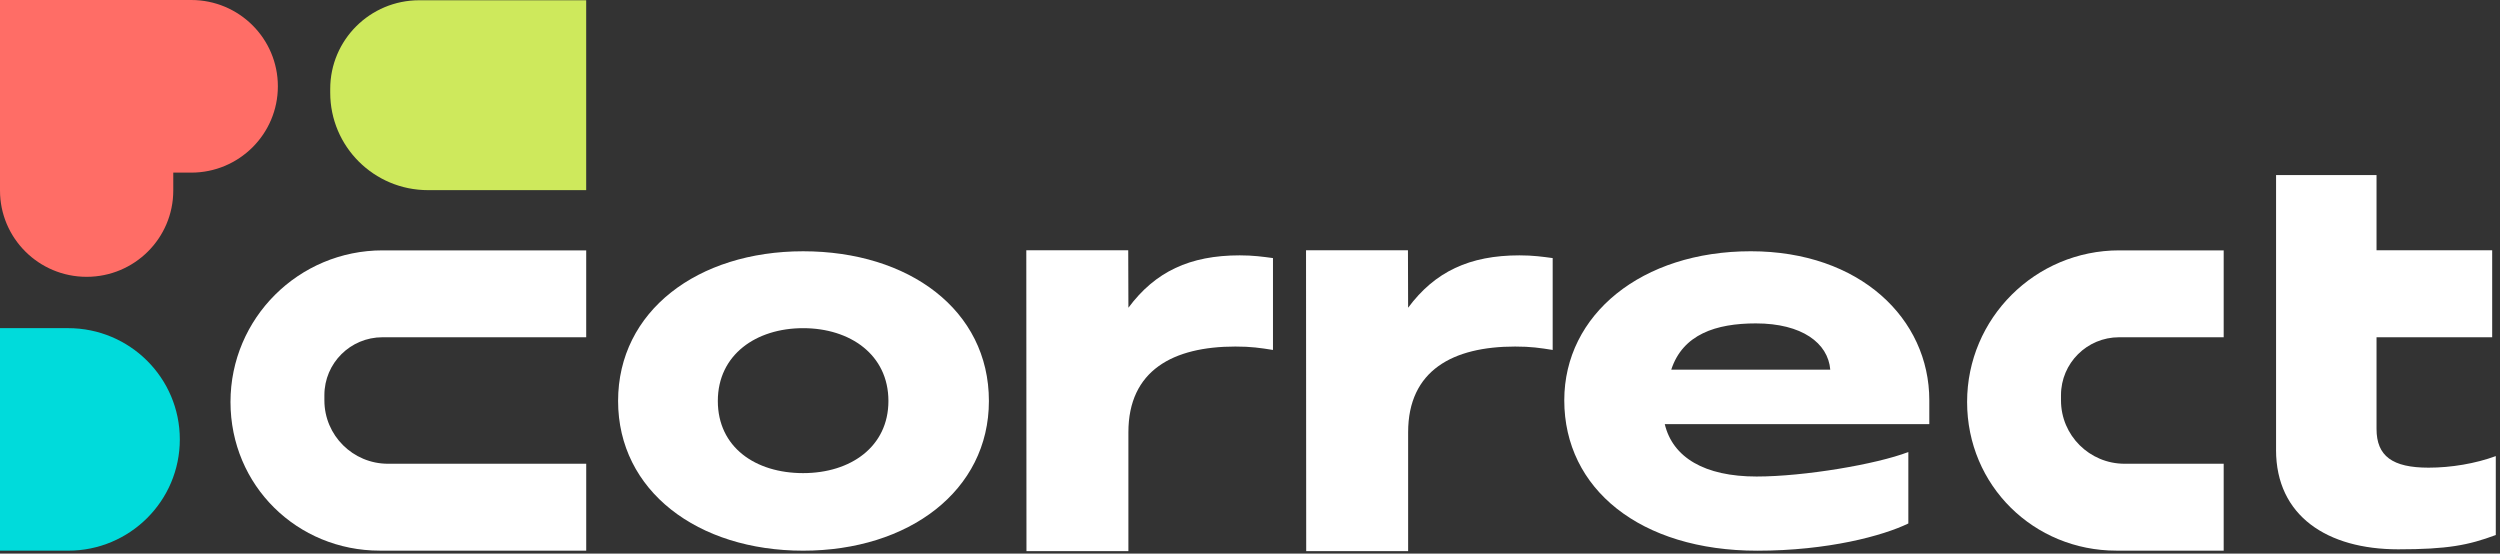
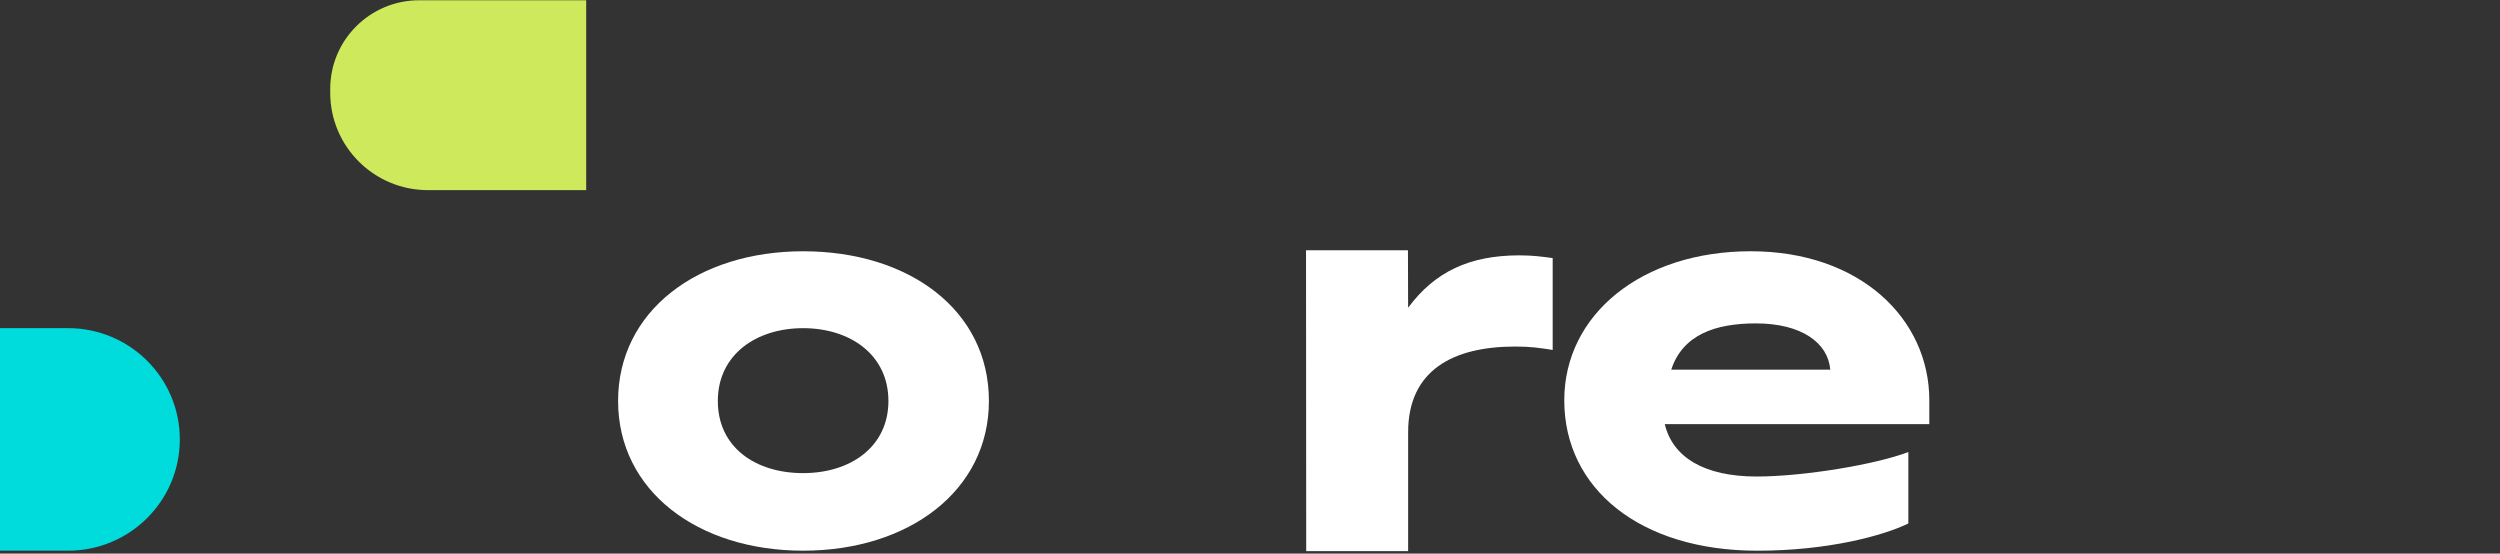
<svg xmlns="http://www.w3.org/2000/svg" width="420" height="93" viewBox="0 0 420 93" fill="none">
  <rect x="0" y="0" width="420" height="93" fill="#333333" stroke="none" />
  <g clip-path="url(#clip0_2211_7656)">
    <path d="M11.445 92.514H0V55.129H11.445C21.807 55.129 30.21 63.496 30.21 73.821C30.21 84.147 21.807 92.514 11.445 92.514Z" fill="#00DBDB" />
    <path d="M98.482 0.044H70.425C62.172 0.044 55.478 6.711 55.478 14.933V15.585C55.478 24.62 62.829 31.943 71.9 31.943H98.479V0.044H98.482Z" fill="#CEE95C" />
-     <path d="M32.131 0H0V32.008C0 40.015 6.516 46.506 14.555 46.506C22.594 46.506 29.11 40.015 29.11 32.008V29.001H32.128C40.166 29.001 46.682 22.51 46.682 14.502C46.686 6.491 40.17 0 32.131 0Z" fill="#FF6D66" />
    <path d="M149.255 67.364C149.255 59.59 142.821 55.132 134.925 55.132C127.029 55.132 120.595 59.59 120.595 67.364C120.595 75.138 126.91 79.484 134.925 79.484C142.94 79.484 149.255 75.026 149.255 67.364ZM166.136 67.364C166.136 82.453 152.658 92.514 134.928 92.514C117.199 92.514 103.84 82.453 103.84 67.364C103.84 52.275 117.195 42.214 134.928 42.214C152.661 42.214 166.136 52.047 166.136 67.364Z" fill="white" />
-     <path d="M213.856 58.789C211.67 58.447 210.215 58.219 207.541 58.219C197.098 58.219 189.57 62.22 189.57 72.623V92.589H172.447L172.419 42.048H189.543L189.573 51.701C194.066 45.641 199.894 42.899 208.274 42.899C210.58 42.899 212.16 43.13 213.86 43.357V58.793L213.856 58.789Z" fill="white" />
    <path d="M260.853 58.79C258.666 58.447 257.212 58.22 254.538 58.22C244.094 58.22 236.566 62.22 236.566 72.624V92.589H219.443L219.413 42.048H236.536L236.563 51.701C241.056 45.641 246.884 42.9 255.263 42.9C257.569 42.9 259.15 43.13 260.85 43.358V58.793L260.853 58.79Z" fill="white" />
    <path d="M307.485 62.105C307.12 57.646 302.75 54.331 294.977 54.331C288.297 54.331 282.711 56.16 280.77 62.105H307.485ZM262.798 67.249C262.798 52.845 275.793 42.211 294.129 42.211C312.465 42.211 324.124 53.53 324.124 67.249V71.249H279.68C281.015 76.852 286.359 80.055 295.1 80.055C303.115 80.055 315.258 77.995 320.602 75.939V87.944C316.351 90.003 307.124 92.518 295.222 92.518C275.551 92.518 262.798 82.114 262.798 67.252" fill="white" />
-     <path d="M382.379 75.596V29.408H399.257V42.047H418.686V56.658H399.257V72.053C399.257 76.627 401.927 78.568 408.001 78.568C411.765 78.568 415.893 77.882 419.292 76.624V89.884C414.677 91.601 411.155 92.286 402.898 92.286C390.997 92.286 382.375 86.684 382.375 75.596" fill="white" />
-     <path d="M65.186 77.91C59.283 77.91 54.497 73.143 54.497 67.262V66.384C54.497 61.012 58.867 56.659 64.259 56.659H98.482V42.062H64.29C50.168 42.062 38.723 53.466 38.723 67.53C38.723 81.595 49.946 92.507 63.796 92.507H98.485V77.91H65.189H65.186Z" fill="white" />
-     <path d="M356.936 77.91C351.033 77.91 346.247 73.143 346.247 67.262V66.384C346.247 61.012 350.617 56.659 356.009 56.659H373.579V42.062H356.04C341.921 42.062 330.473 53.466 330.473 67.53C330.473 81.595 341.696 92.507 355.546 92.507H373.579V77.91H356.932H356.936Z" fill="white" />
  </g>
  <defs>
    <clipPath id="clip0_2211_7656">
      <rect width="419.295" height="92.589" fill="white" />
    </clipPath>
  </defs>
</svg>